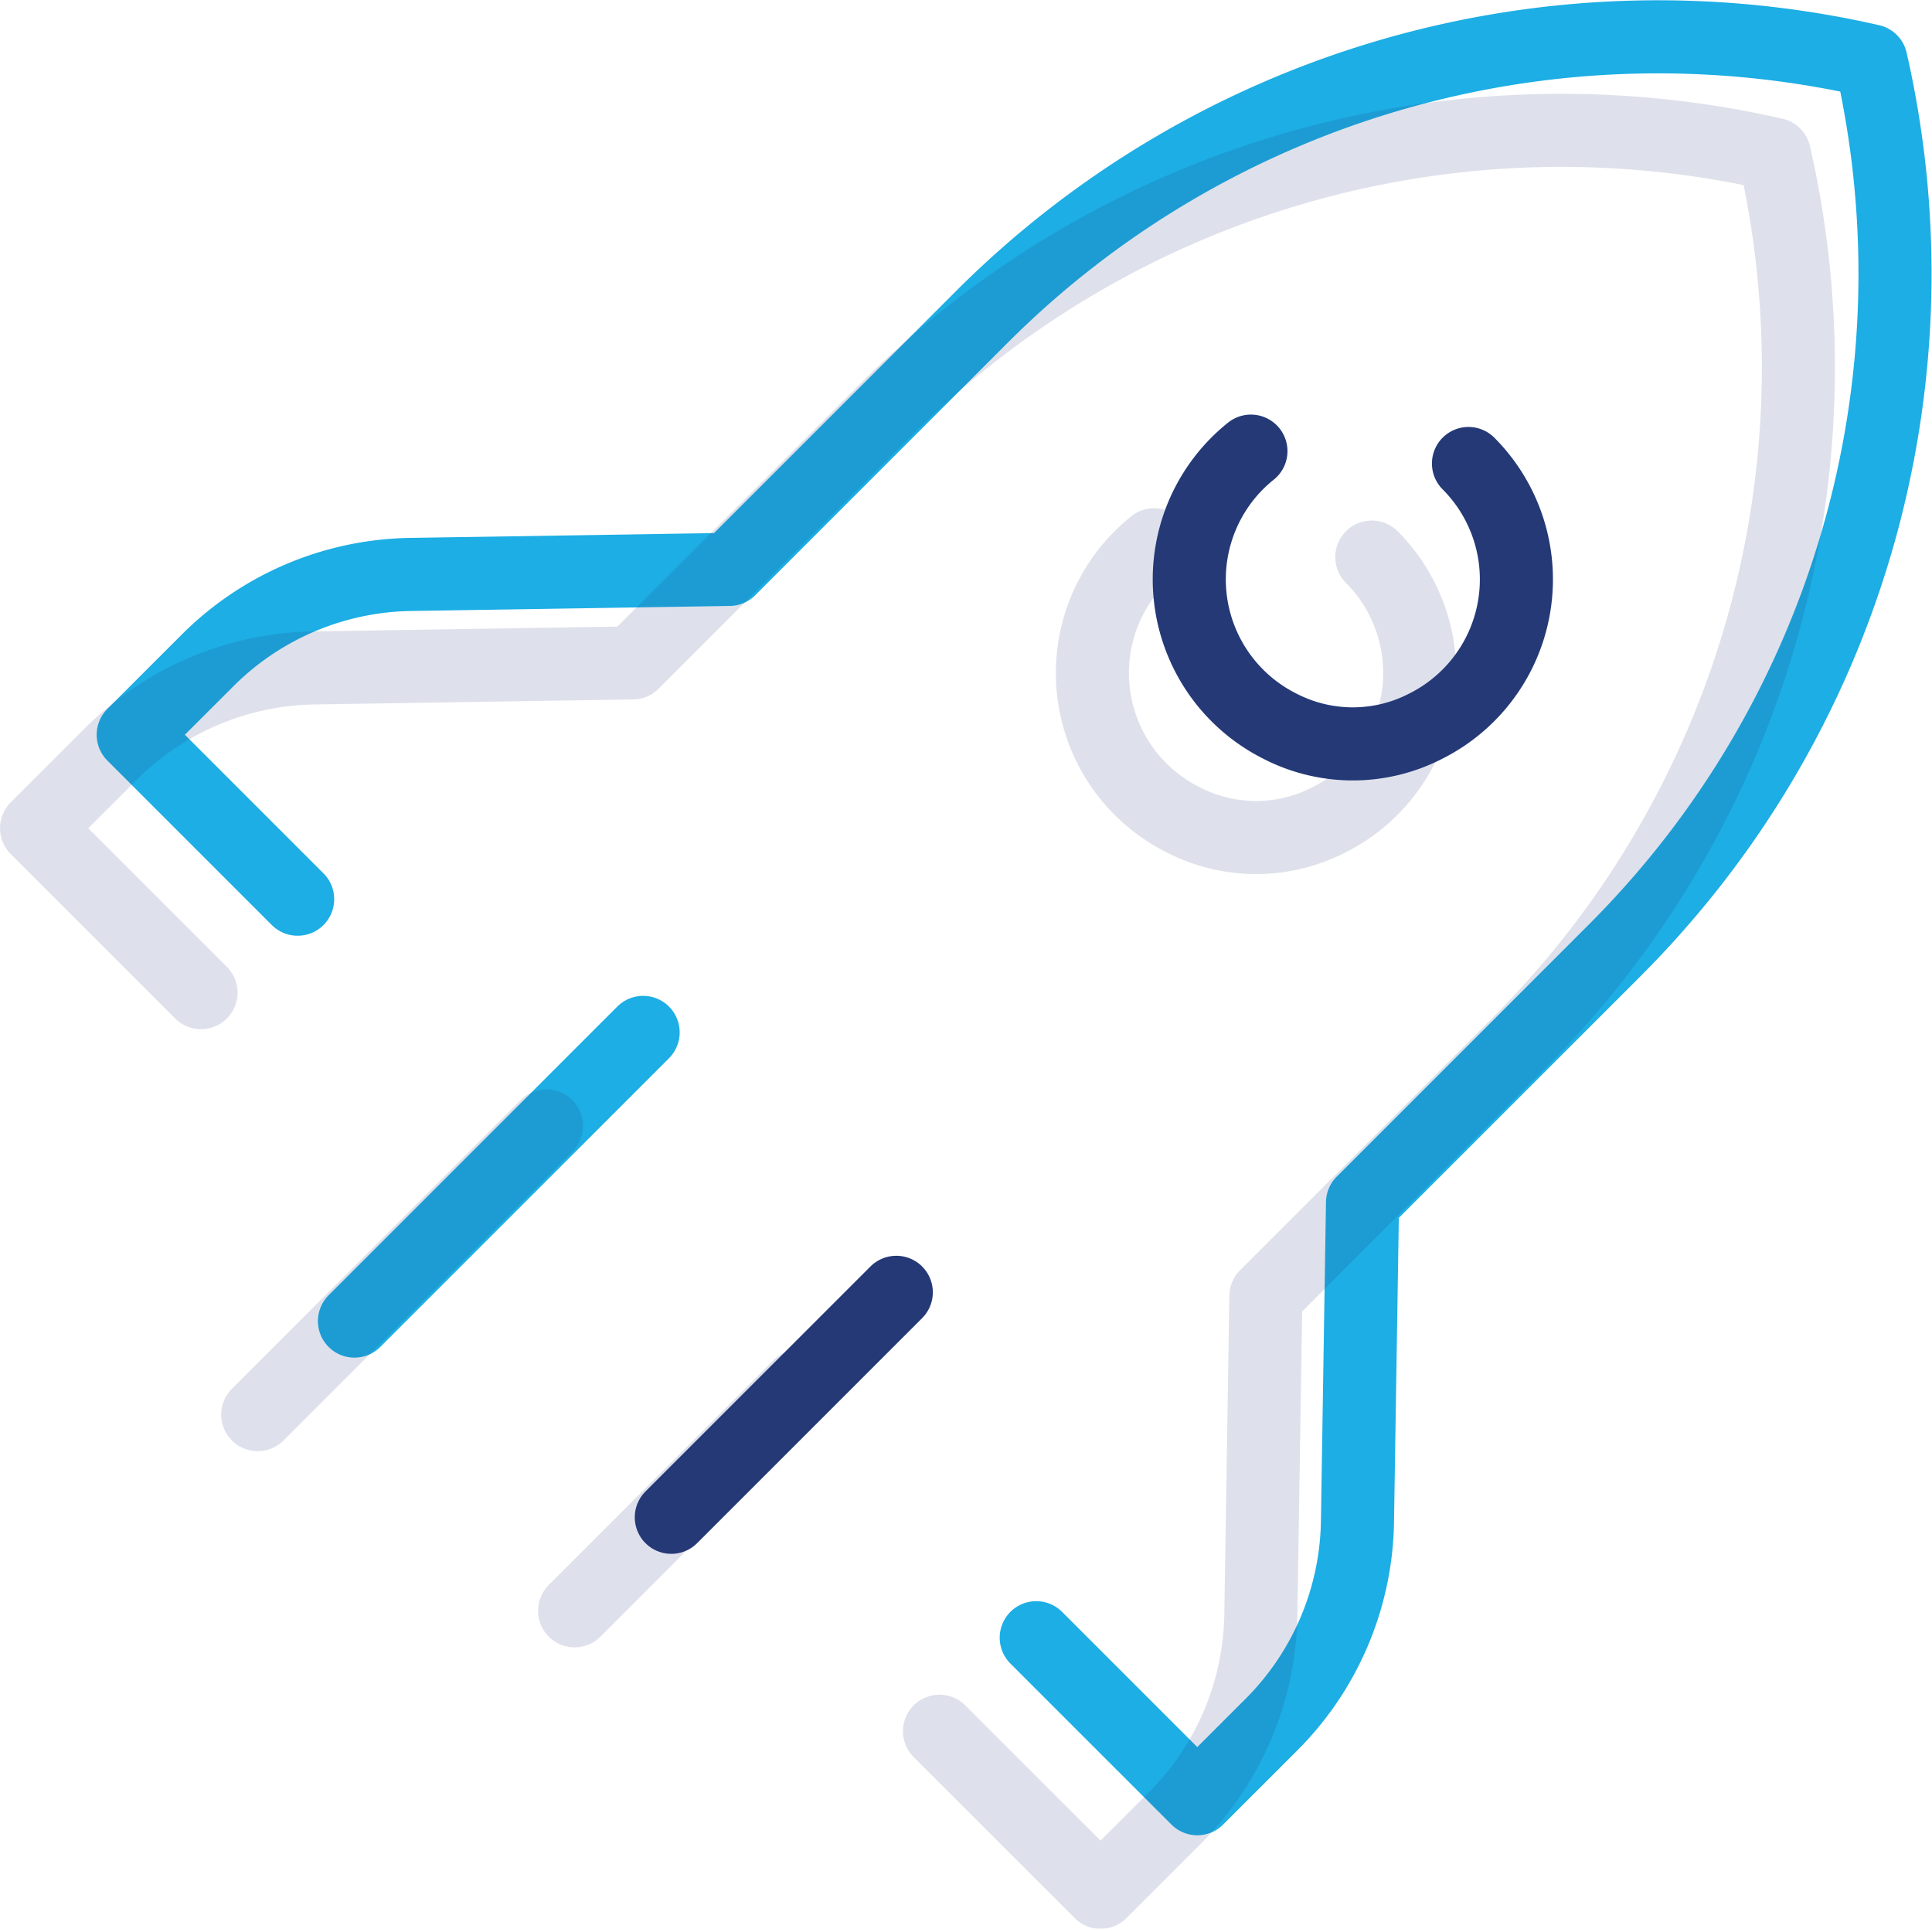
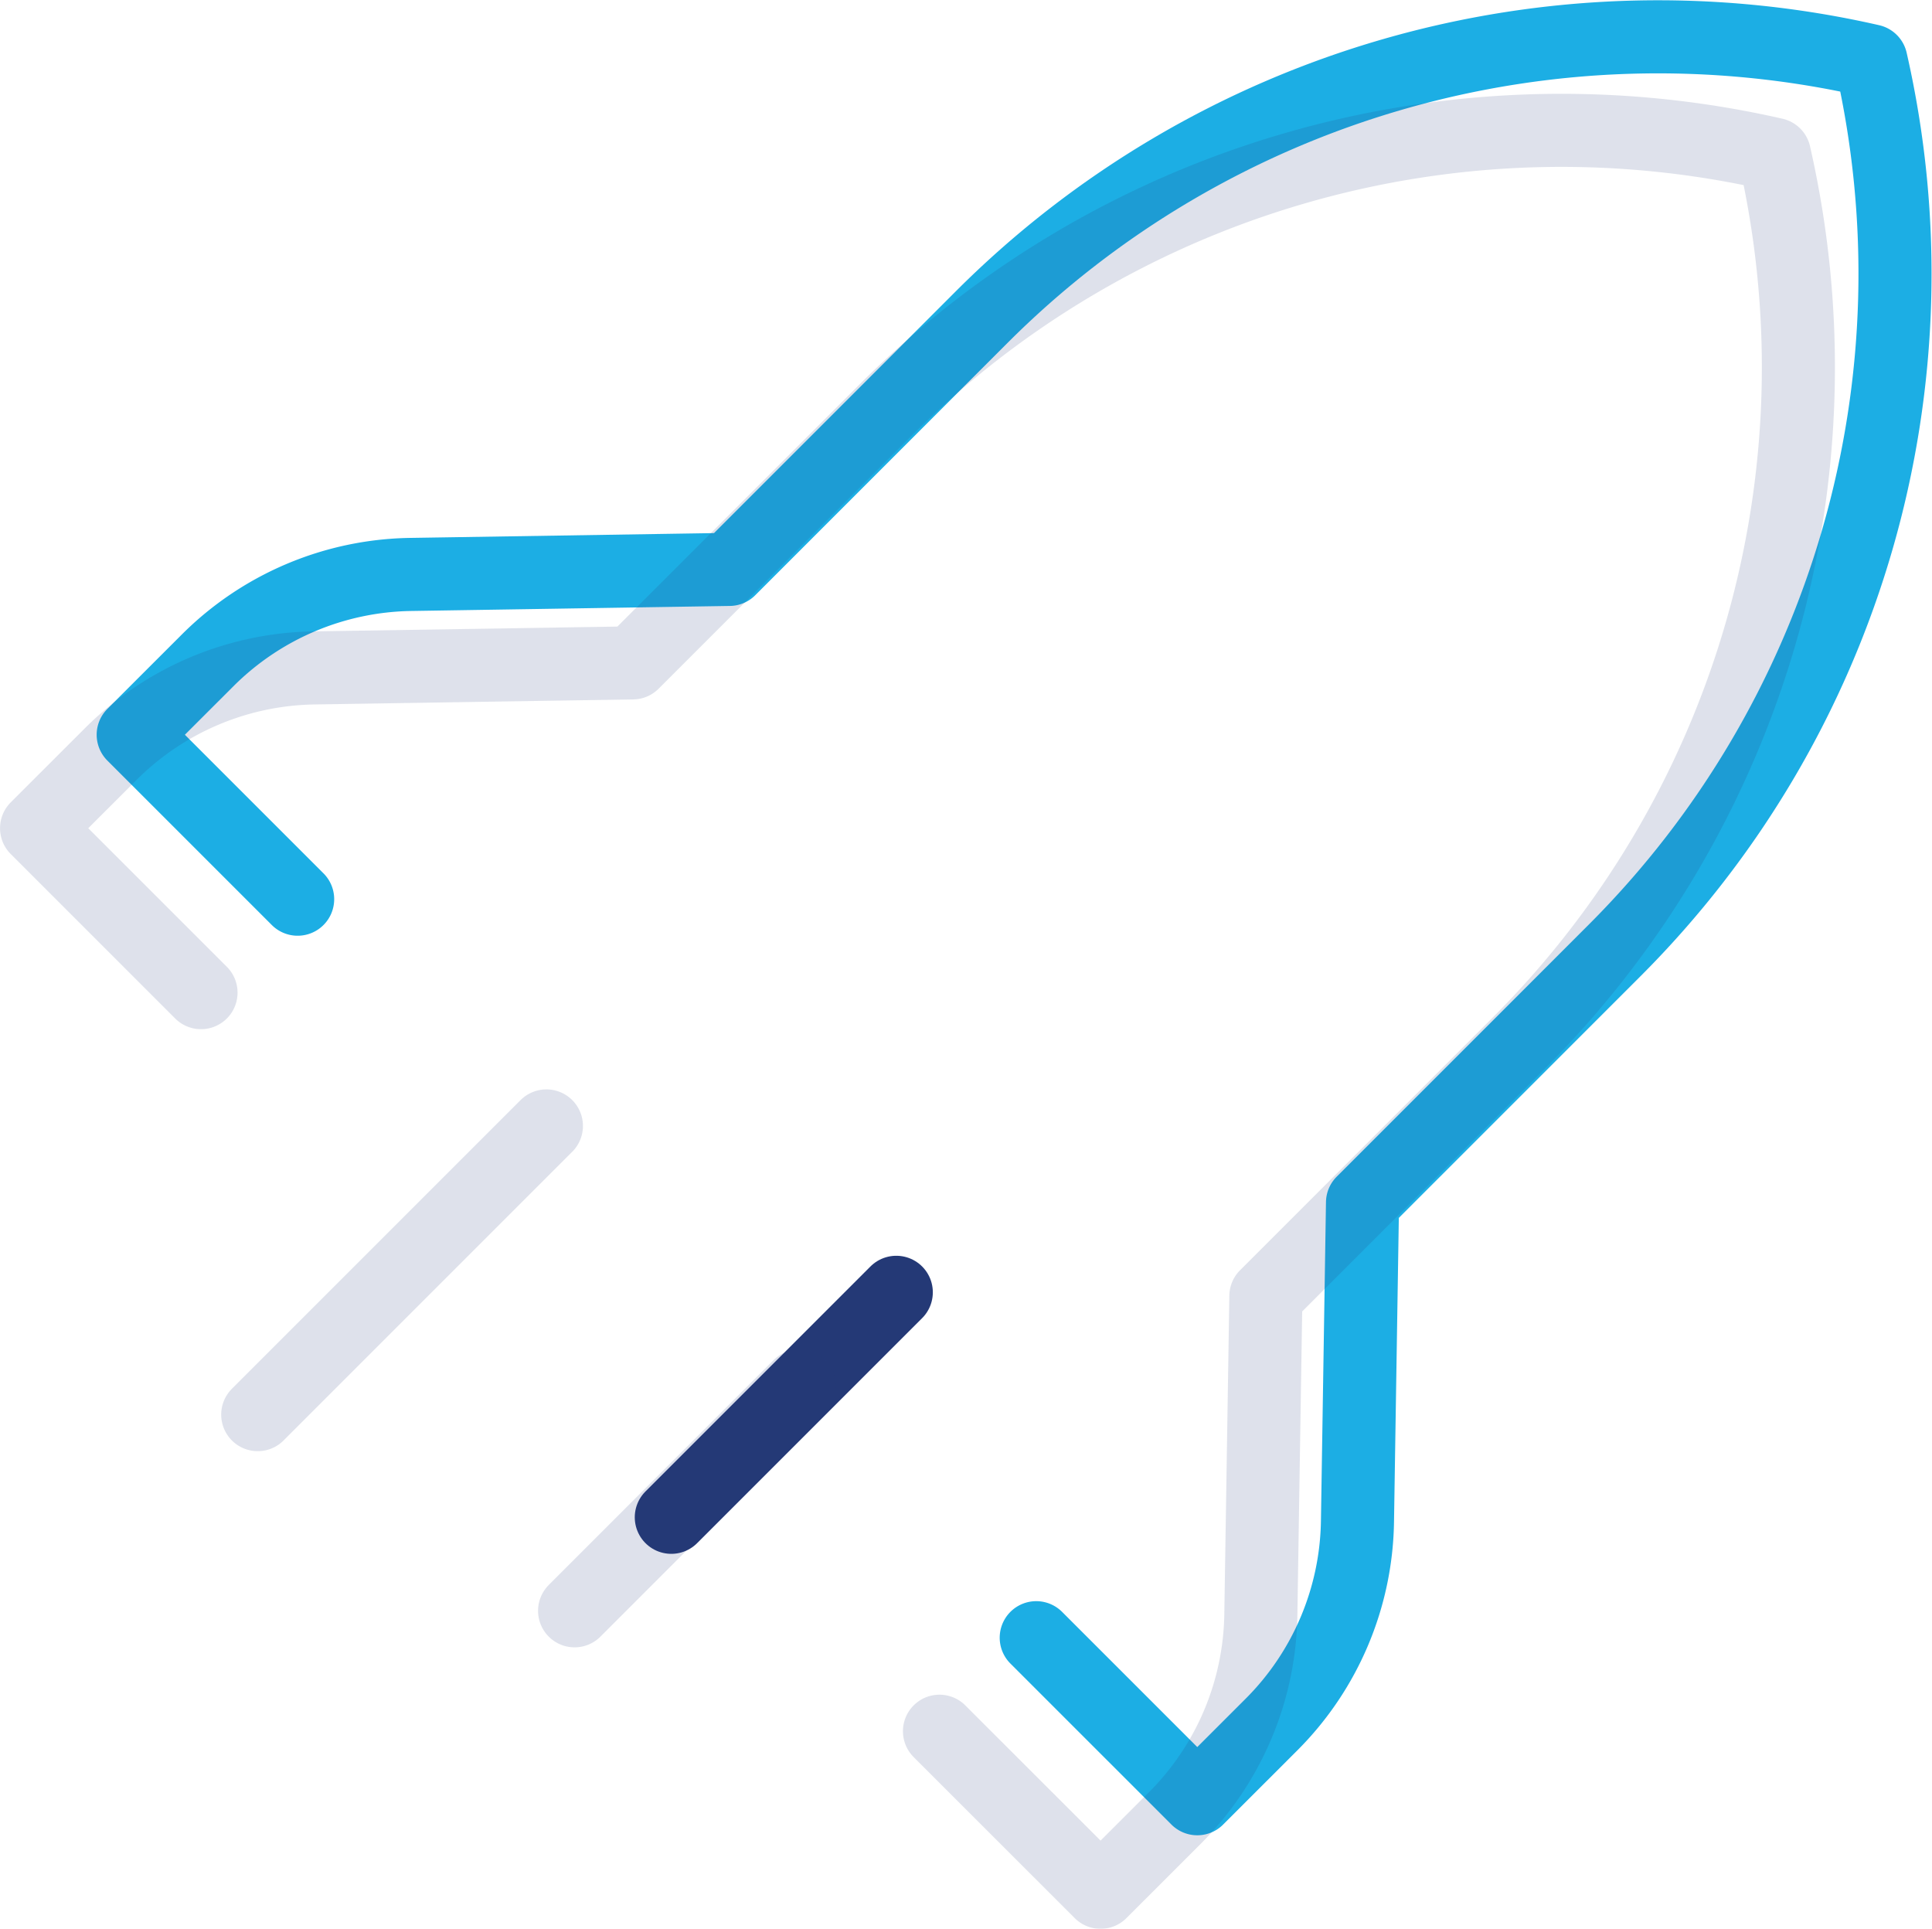
<svg xmlns="http://www.w3.org/2000/svg" width="105.745" height="105.566" viewBox="0 0 105.745 105.566">
  <g id="Group_3207" data-name="Group 3207" transform="translate(-1301.559 -7588.021)">
    <g id="Group_323" data-name="Group 323" transform="translate(1308.854 7590.047)">
      <path id="Path_278" data-name="Path 278" d="M1354.958,7677.654l8.814,8.813,4.068-4.066a16.056,16.056,0,0,0,4.7-11.109l.276-17.455,13.8-13.8a52.36,52.36,0,0,0,14.032-48.687,52.346,52.346,0,0,0-48.685,14.035l-13.8,13.8-17.455.276a16.071,16.071,0,0,0-11.107,4.707l-4.069,4.066,9,9" transform="translate(-1305.536 -7590.047)" fill="none" stroke="#1caee4" stroke-linecap="round" stroke-linejoin="round" stroke-width="4" />
-       <path id="Path_279" data-name="Path 279" d="M1342.4,7599.186a8.982,8.982,0,0,1-2.325,14.368,8.7,8.7,0,0,1-8.013,0,8.987,8.987,0,0,1-1.57-15.045" transform="translate(-1269.32 -7575.844)" fill="none" stroke="#243976" stroke-linecap="round" stroke-linejoin="round" stroke-width="4" />
      <g id="Group_322" data-name="Group 322" transform="translate(12.105 54.478)">
-         <line id="Line_138" data-name="Line 138" x1="15.801" y2="15.801" fill="none" stroke="#1caee4" stroke-linecap="round" stroke-linejoin="round" stroke-width="4" />
        <line id="Line_139" data-name="Line 139" x1="12.314" y2="12.314" transform="translate(17.343 14.225)" fill="none" stroke="#243976" stroke-linecap="round" stroke-linejoin="round" stroke-width="4" />
      </g>
    </g>
    <g id="Group_326" data-name="Group 326" transform="translate(1303.559 7595.165)" opacity="0.15">
      <g id="Group_325" data-name="Group 325">
        <path id="Path_280" data-name="Path 280" d="M1352.98,7679.566l8.817,8.814,4.066-4.065a16.082,16.082,0,0,0,4.706-11.11l.276-17.456,13.8-13.8a52.353,52.353,0,0,0,14.032-48.687,52.35,52.35,0,0,0-48.685,14.032l-13.8,13.8-17.453.276a16.083,16.083,0,0,0-11.109,4.706l-4.069,4.066,9,9" transform="translate(-1303.559 -7591.958)" fill="none" stroke="#243976" stroke-linecap="round" stroke-linejoin="round" stroke-width="4" />
-         <path id="Path_281" data-name="Path 281" d="M1340.427,7601.1a8.986,8.986,0,0,1-2.325,14.37,8.7,8.7,0,0,1-8.016,0,8.977,8.977,0,0,1-1.57-15.045" transform="translate(-1267.343 -7577.754)" fill="none" stroke="#243976" stroke-linecap="round" stroke-linejoin="round" stroke-width="4" />
        <g id="Group_324" data-name="Group 324" transform="translate(12.106 54.479)">
          <line id="Line_140" data-name="Line 140" x1="15.801" y2="15.801" fill="none" stroke="#243976" stroke-linecap="round" stroke-linejoin="round" stroke-width="4" />
          <line id="Line_141" data-name="Line 141" x1="12.314" y2="12.314" transform="translate(17.343 14.224)" fill="none" stroke="#243976" stroke-linecap="round" stroke-linejoin="round" stroke-width="4" />
        </g>
      </g>
    </g>
  </g>
</svg>